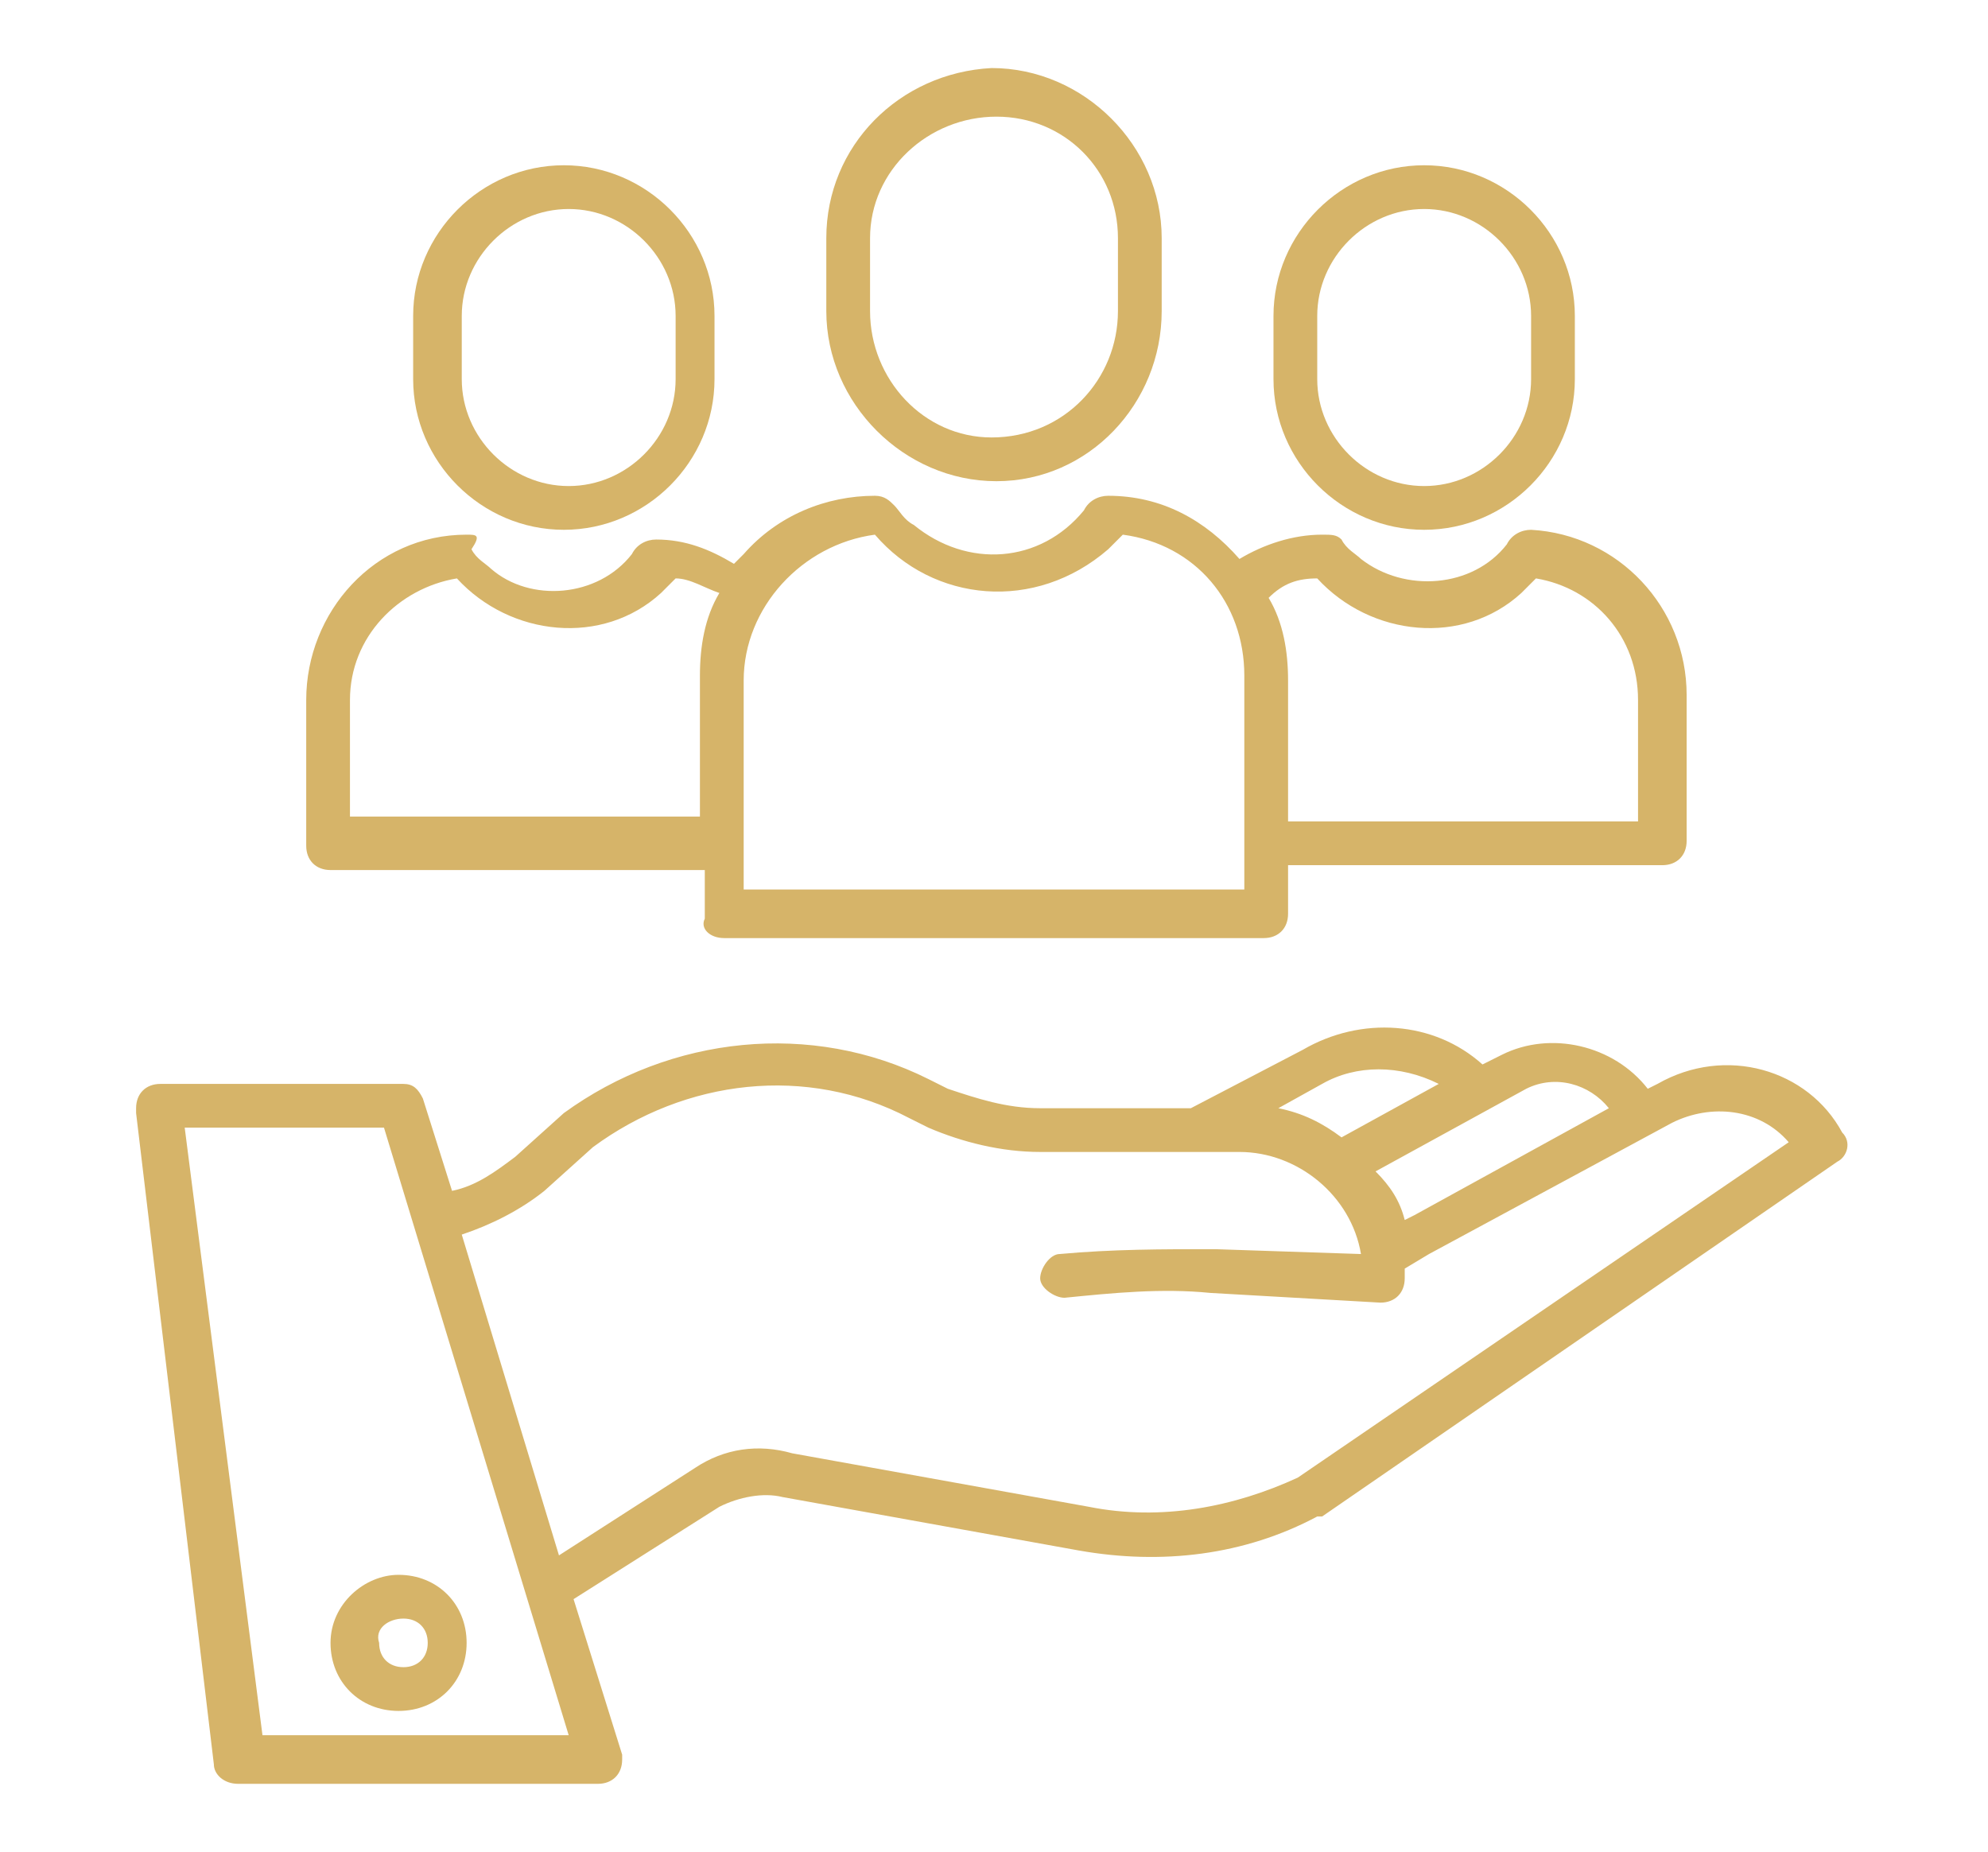
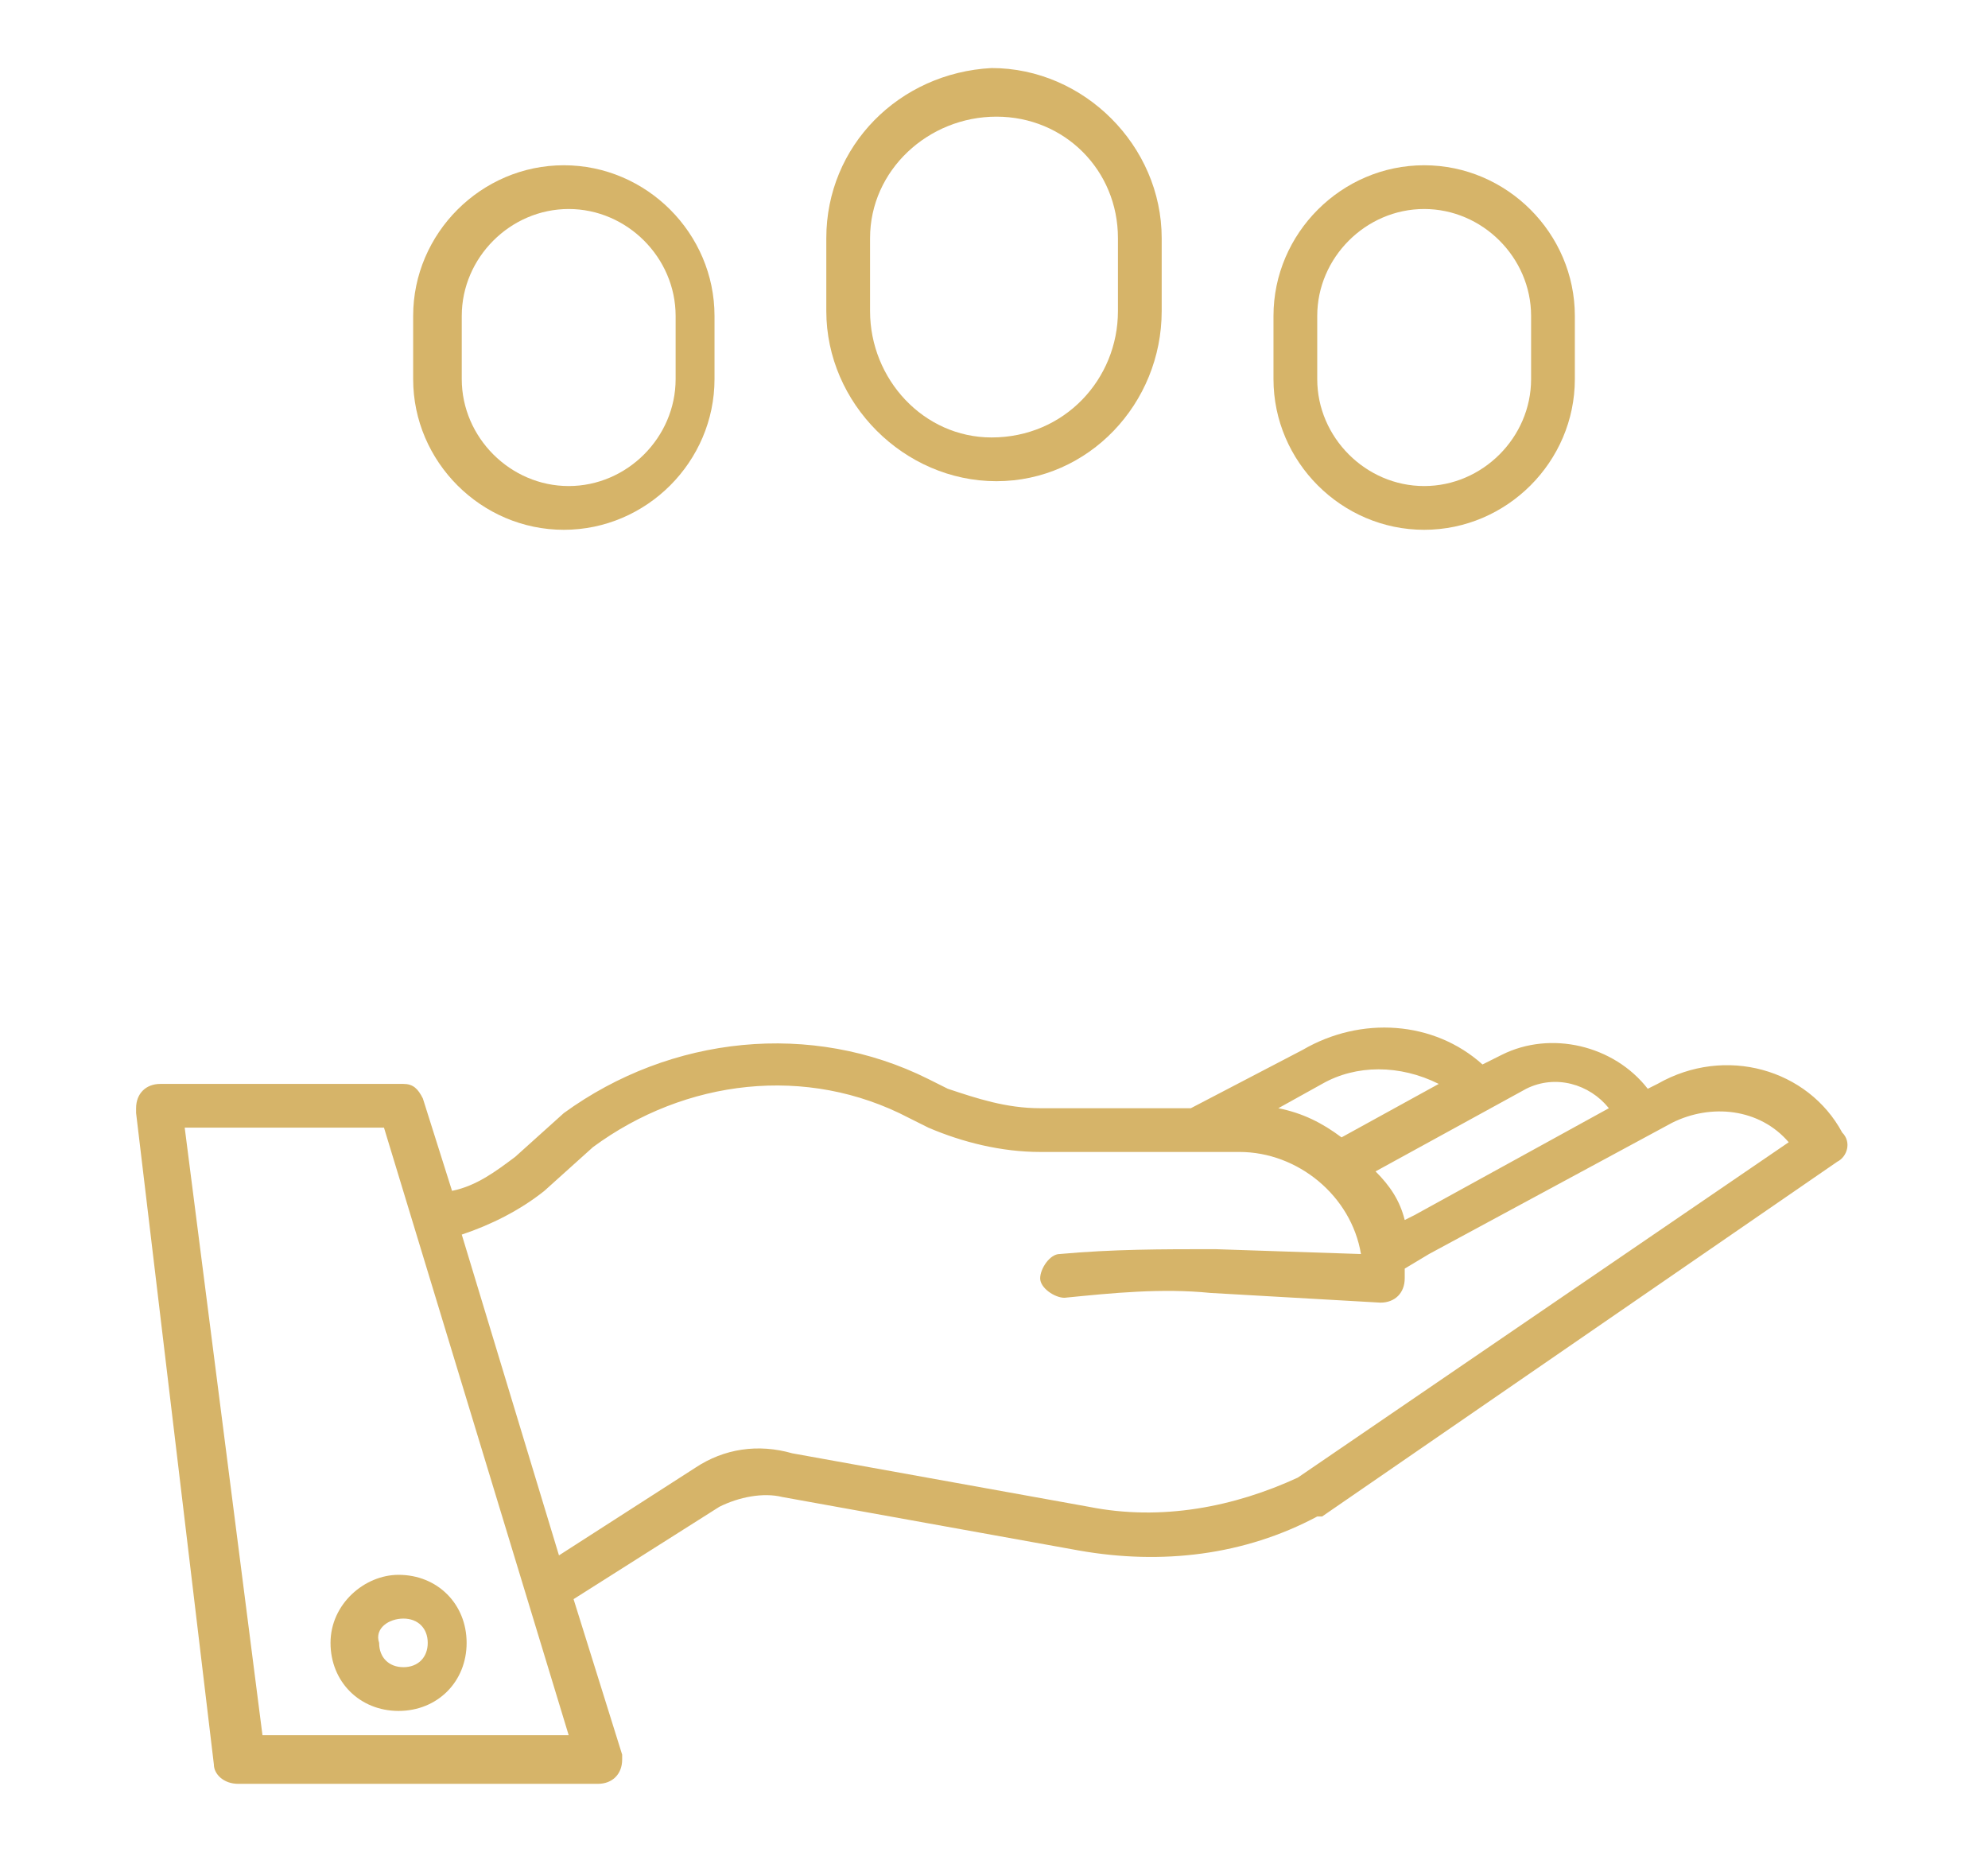
<svg xmlns="http://www.w3.org/2000/svg" version="1.1" id="Layer_1" x="0px" y="0px" viewBox="0 0 40.9 38.1" style="enable-background:new 0 0 40.9 38.1;" xml:space="preserve">
  <style type="text/css">
	.st0{fill:#D6B469;}
</style>
-   <path class="st0" d="M-38.8,32.5v-2.7c2.7-0.4,5.2-1.5,7.3-3.1l1.9,1.9c0.4,0.4,1.1,0.4,1.5,0l2-2c0.4-0.4,0.4-1.1,0-1.5l-1.9-1.9  c1.6-2.1,2.6-4.6,3-7.3h2.7c0.6,0,1.1-0.5,1.1-1.1v-2.8c0-0.6-0.5-1.1-1.1-1.1h-2.7c-0.4-2.7-1.5-5.2-3-7.3l1.9-1.9  c0.4-0.4,0.4-1.1,0-1.5l-2-2c-0.4-0.4-1.1-0.4-1.5,0l-1.9,1.9c-2.1-1.6-4.6-2.6-7.3-3.1v-2.7c0-0.6-0.5-1.1-1.1-1.1h-2.8  c-0.6,0-1.1,0.5-1.1,1.1v2.7c-2.7,0.4-5.2,1.5-7.4,3l-1.9-1.9c-0.4-0.4-1.1-0.4-1.5,0l-2,2c-0.4,0.4-0.4,1.1,0,1.5l1.9,1.9  c-1.6,2.1-2.7,4.6-3.1,7.4h-2.6c-0.6,0-1.1,0.5-1.1,1.1v2.8c0,0.6,0.5,1.1,1.1,1.1h2.6c0.4,2.7,1.5,5.3,3.1,7.4l-1.9,1.9  c-0.4,0.4-0.4,1.1,0,1.5l2,2c0.4,0.4,1.1,0.4,1.5,0l1.9-1.9c2.1,1.6,4.6,2.6,7.4,3v2.7c0,0.6,0.5,1.1,1.1,1.1h2.8  C-39.2,33.5-38.8,33.1-38.8,32.5z M-47.1,13.5c0-3.2,2.6-5.8,5.8-5.8c3.2,0,5.8,2.6,5.8,5.8s-2.6,5.8-5.8,5.8  C-44.5,19.3-47.1,16.7-47.1,13.5z" />
  <g>
    <path class="st0" d="M34.1,22.3l-0.2,0.1c-0.7-0.9-2-1.2-3-0.7c0,0,0,0,0,0l-0.4,0.2c-1-0.9-2.5-1-3.7-0.3l-2.3,1.2h-3.1   c-0.7,0-1.3-0.2-1.9-0.4l-0.4-0.2c-2.4-1.2-5.3-0.9-7.5,0.7c0,0,0,0,0,0l-1,0.9c-0.4,0.3-0.8,0.6-1.3,0.7l-0.6-1.9   c-0.1-0.2-0.2-0.3-0.4-0.3H3.3c-0.3,0-0.5,0.2-0.5,0.5c0,0,0,0,0,0.1l1.6,13.4c0,0.2,0.2,0.4,0.5,0.4h7.4c0.3,0,0.5-0.2,0.5-0.5   c0,0,0-0.1,0-0.1l-1-3.2l3-1.9c0.4-0.2,0.9-0.3,1.3-0.2c0,0,0,0,0,0l6.1,1.1c1.7,0.3,3.4,0.1,4.9-0.7c0,0,0,0,0.1,0l10.6-7.3   c0.2-0.1,0.3-0.4,0.1-0.6C37.2,22,35.5,21.5,34.1,22.3z M31.4,22.4c0.6-0.3,1.3-0.1,1.7,0.4l-4,2.2l-0.2,0.1   c-0.1-0.4-0.3-0.7-0.6-1L31.4,22.4z M27.2,22.3C27.2,22.3,27.3,22.3,27.2,22.3c0.7-0.4,1.6-0.4,2.4,0l-2,1.1   c-0.4-0.3-0.8-0.5-1.3-0.6L27.2,22.3z M5.4,35.7L3.8,23.2h4.1l3.8,12.5H5.4z M26.7,30.4c-1.3,0.6-2.8,0.9-4.3,0.6l-6.1-1.1   c-0.7-0.2-1.4-0.1-2,0.3c0,0,0,0,0,0L11.5,32l-2-6.6c0.6-0.2,1.2-0.5,1.7-0.9l1-0.9c1.9-1.4,4.4-1.7,6.5-0.6l0.4,0.2   c0.7,0.3,1.5,0.5,2.3,0.5h4.1c1.2,0,2.3,0.9,2.5,2.1l-3-0.1c-1.1,0-2.1,0-3.2,0.1c-0.2,0-0.4,0.3-0.4,0.5c0,0.2,0.3,0.4,0.5,0.4   c1-0.1,2-0.2,3-0.1l3.5,0.2c0,0,0,0,0,0c0.3,0,0.5-0.2,0.5-0.5c0-0.1,0-0.1,0-0.2l0.5-0.3l5-2.7c0.8-0.4,1.8-0.3,2.4,0.4L26.7,30.4   z" />
    <path class="st0" d="M6.8,33.8c0,0.8,0.6,1.4,1.4,1.4s1.4-0.6,1.4-1.4c0-0.8-0.6-1.4-1.4-1.4C7.5,32.4,6.8,33,6.8,33.8z M8.3,33.3   c0.3,0,0.5,0.2,0.5,0.5s-0.2,0.5-0.5,0.5c-0.3,0-0.5-0.2-0.5-0.5C7.7,33.5,8,33.3,8.3,33.3L8.3,33.3z" />
    <path class="st0" d="M23.9,6.4V4.9c0-1.9-1.6-3.5-3.5-3.5C18.5,1.5,17,3,17,4.9v1.5c0,1.9,1.6,3.5,3.5,3.5   C22.4,9.9,23.9,8.3,23.9,6.4z M17.9,6.4V4.9c0-1.4,1.2-2.5,2.6-2.5c1.4,0,2.5,1.1,2.5,2.5v1.5C23,7.8,21.9,9,20.4,9   C19,9,17.9,7.8,17.9,6.4z" />
-     <path class="st0" d="M14.9,19.3H26c0.3,0,0.5-0.2,0.5-0.5l0,0v-1h7.7c0.3,0,0.5-0.2,0.5-0.5v-3c0-1.8-1.4-3.3-3.2-3.4   c-0.2,0-0.4,0.1-0.5,0.3c-0.7,0.9-2.1,1-3,0.3c-0.1-0.1-0.3-0.2-0.4-0.4C27.5,11,27.4,11,27.2,11c-0.6,0-1.2,0.2-1.7,0.5   c-0.7-0.8-1.6-1.3-2.7-1.3c-0.2,0-0.4,0.1-0.5,0.3c-0.9,1.1-2.4,1.2-3.5,0.3c-0.2-0.1-0.3-0.3-0.4-0.4c-0.1-0.1-0.2-0.2-0.4-0.2   c-1,0-2,0.4-2.7,1.2c-0.1,0.1-0.1,0.1-0.2,0.2c-0.5-0.3-1-0.5-1.6-0.5c-0.2,0-0.4,0.1-0.5,0.3c-0.7,0.9-2.1,1-2.9,0.3   c-0.1-0.1-0.3-0.2-0.4-0.4C9.9,11,9.8,11,9.6,11c-1.9,0-3.3,1.6-3.3,3.4v3c0,0.3,0.2,0.5,0.5,0.5h7.7v1   C14.4,19.1,14.6,19.3,14.9,19.3z M27.1,11.9c1.1,1.2,3,1.4,4.2,0.3c0.1-0.1,0.2-0.2,0.3-0.3c1.2,0.2,2.1,1.2,2.1,2.5v2.5h-7.2V14   c0-0.6-0.1-1.2-0.4-1.7C26.4,12,26.7,11.9,27.1,11.9L27.1,11.9z M18,11c1.2,1.4,3.3,1.6,4.8,0.3c0.1-0.1,0.2-0.2,0.3-0.3   c1.5,0.2,2.5,1.4,2.5,2.9v4.4H15.3V14C15.3,12.5,16.5,11.2,18,11z M7.2,16.9v-2.5c0-1.3,1-2.3,2.2-2.5c1.1,1.2,3,1.4,4.2,0.3   c0.1-0.1,0.2-0.2,0.3-0.3c0.3,0,0.6,0.2,0.9,0.3c-0.3,0.5-0.4,1.1-0.4,1.7v2.9H7.2z" />
    <path class="st0" d="M32.4,7.8V6.5c0-1.7-1.4-3.1-3.1-3.1s-3.1,1.4-3.1,3.1v1.3c0,1.7,1.4,3.1,3.1,3.1S32.4,9.5,32.4,7.8z    M27.1,7.8V6.5c0-1.2,1-2.2,2.2-2.2c1.2,0,2.2,1,2.2,2.2c0,0,0,0,0,0v1.3c0,1.2-1,2.2-2.2,2.2S27.1,9,27.1,7.8   C27.1,7.8,27.1,7.8,27.1,7.8z" />
    <path class="st0" d="M14.7,7.8V6.5c0-1.7-1.4-3.1-3.1-3.1S8.5,4.8,8.5,6.5v1.3c0,1.7,1.4,3.1,3.1,3.1S14.7,9.5,14.7,7.8z M9.5,7.8   V6.5c0-1.2,1-2.2,2.2-2.2c1.2,0,2.2,1,2.2,2.2c0,0,0,0,0,0v1.3c0,1.2-1,2.2-2.2,2.2S9.5,9,9.5,7.8C9.5,7.8,9.5,7.8,9.5,7.8z" />
  </g>
</svg>